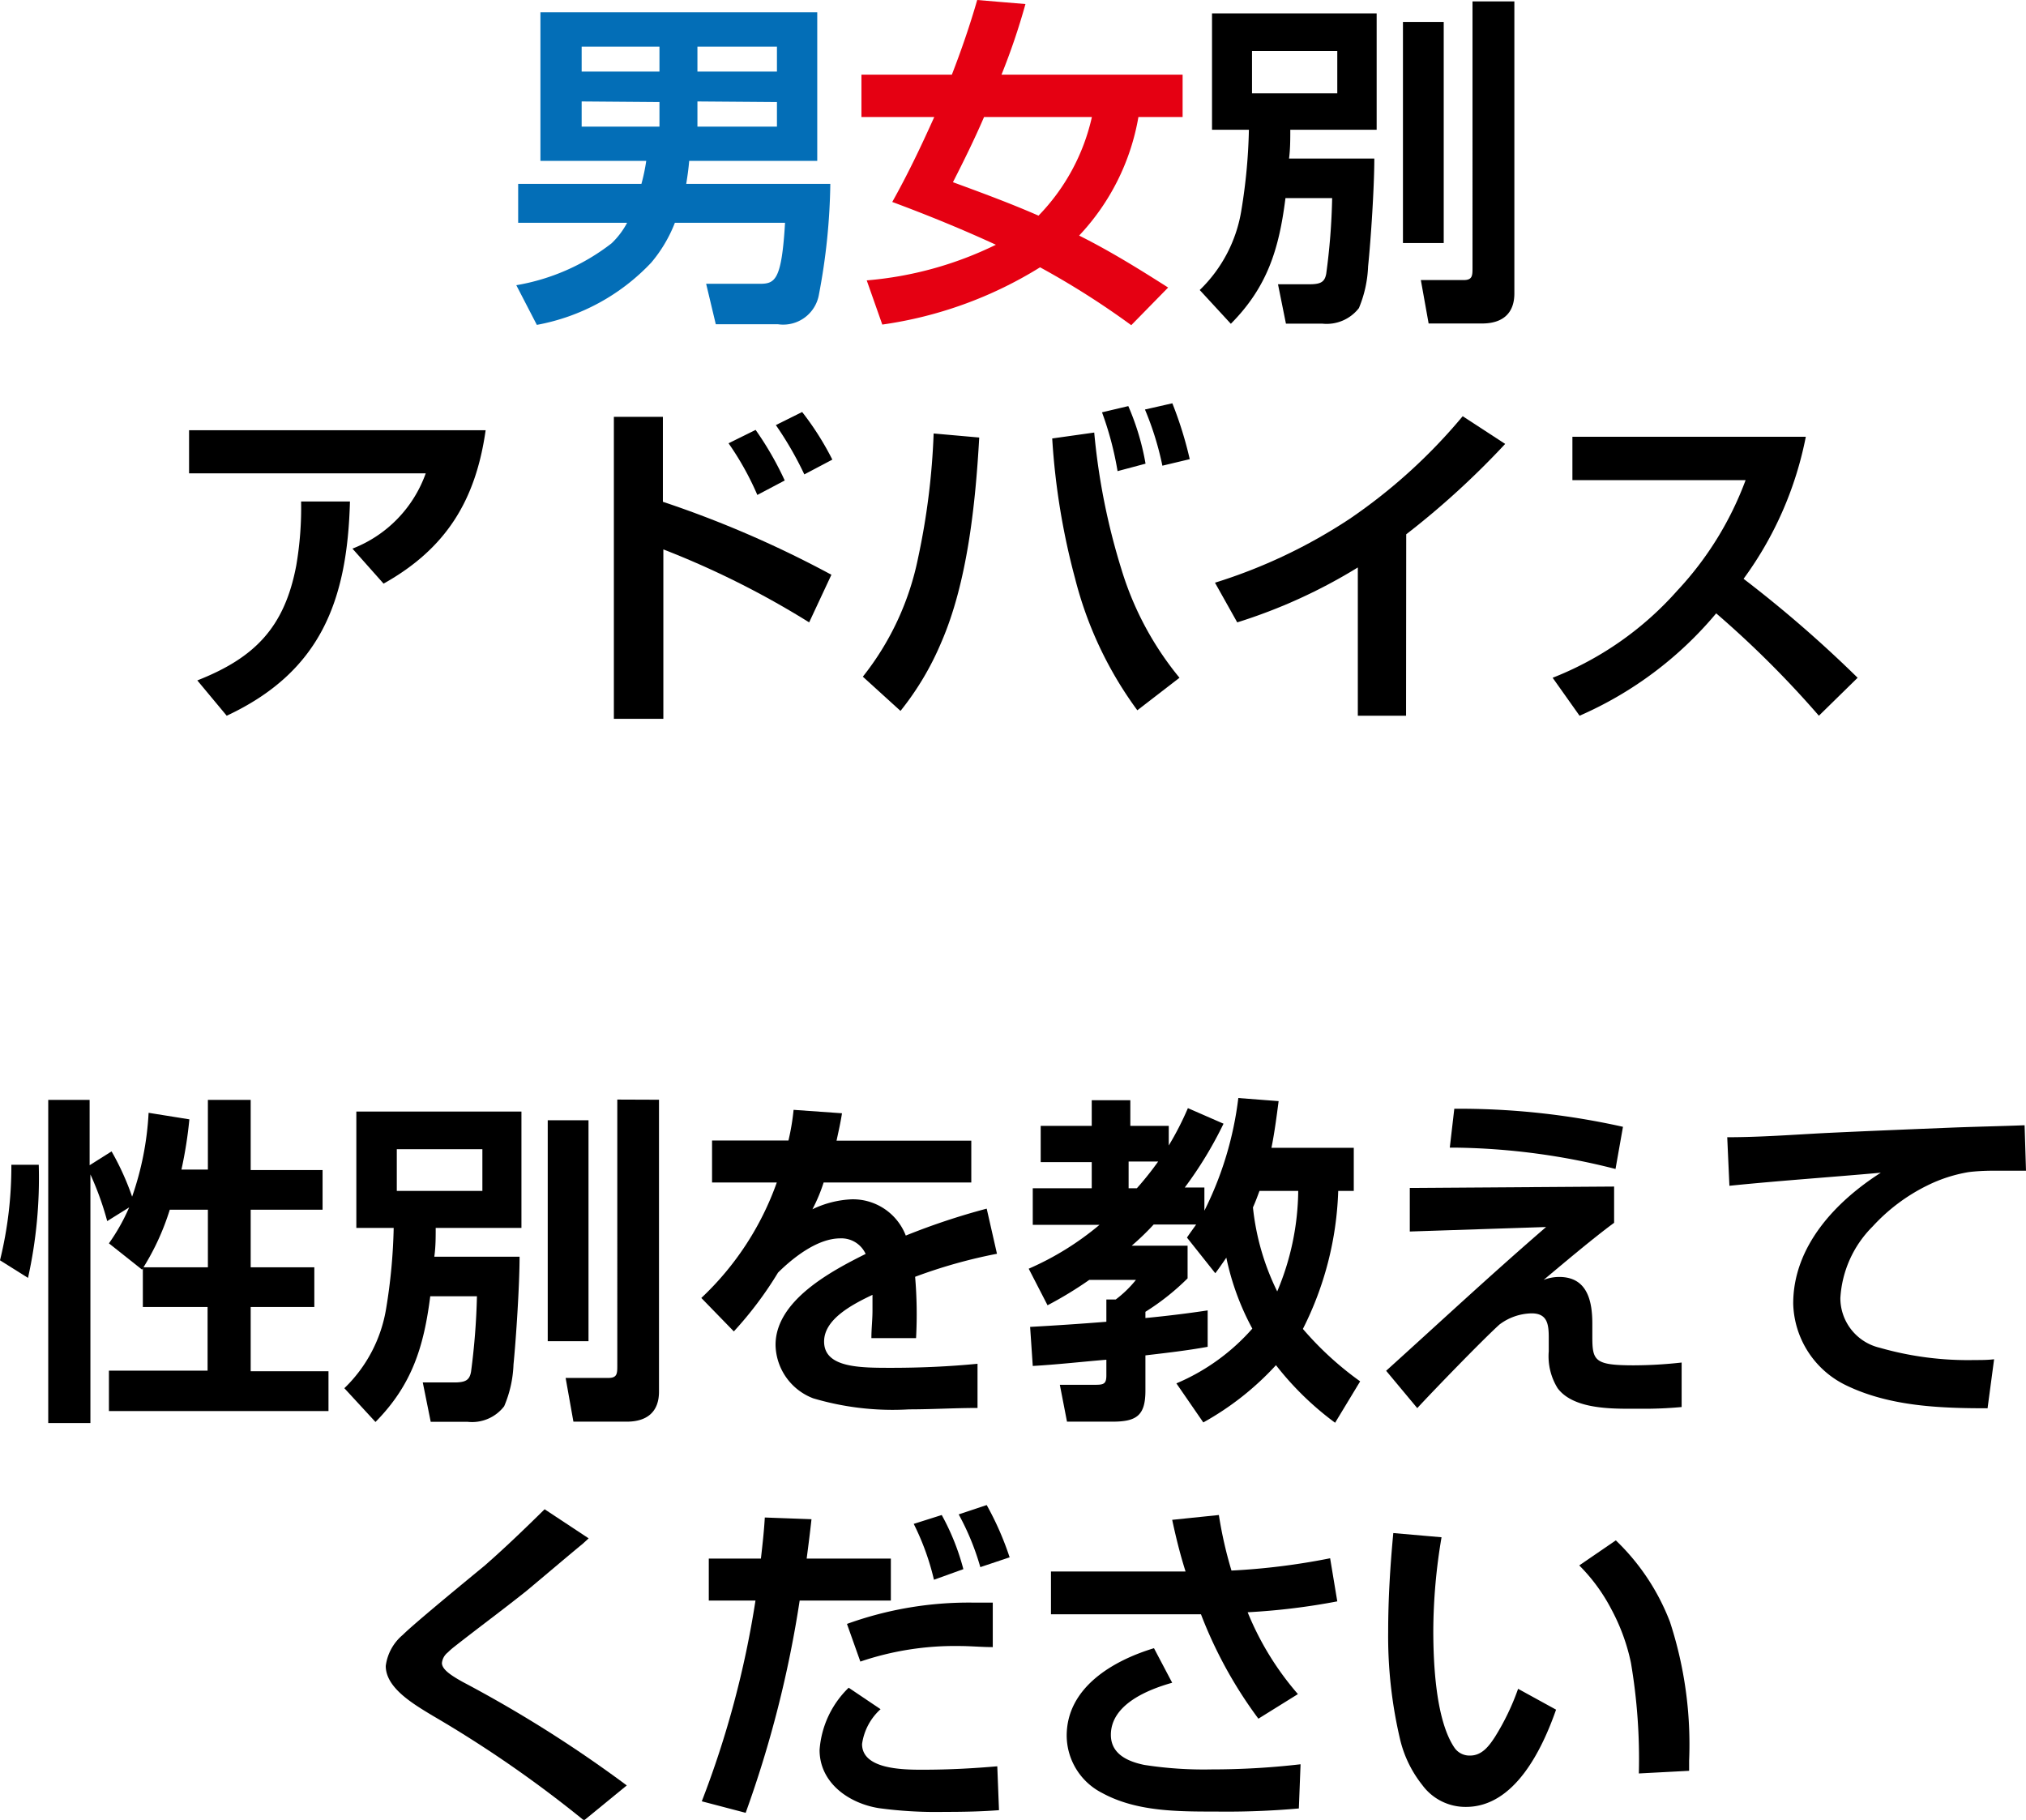
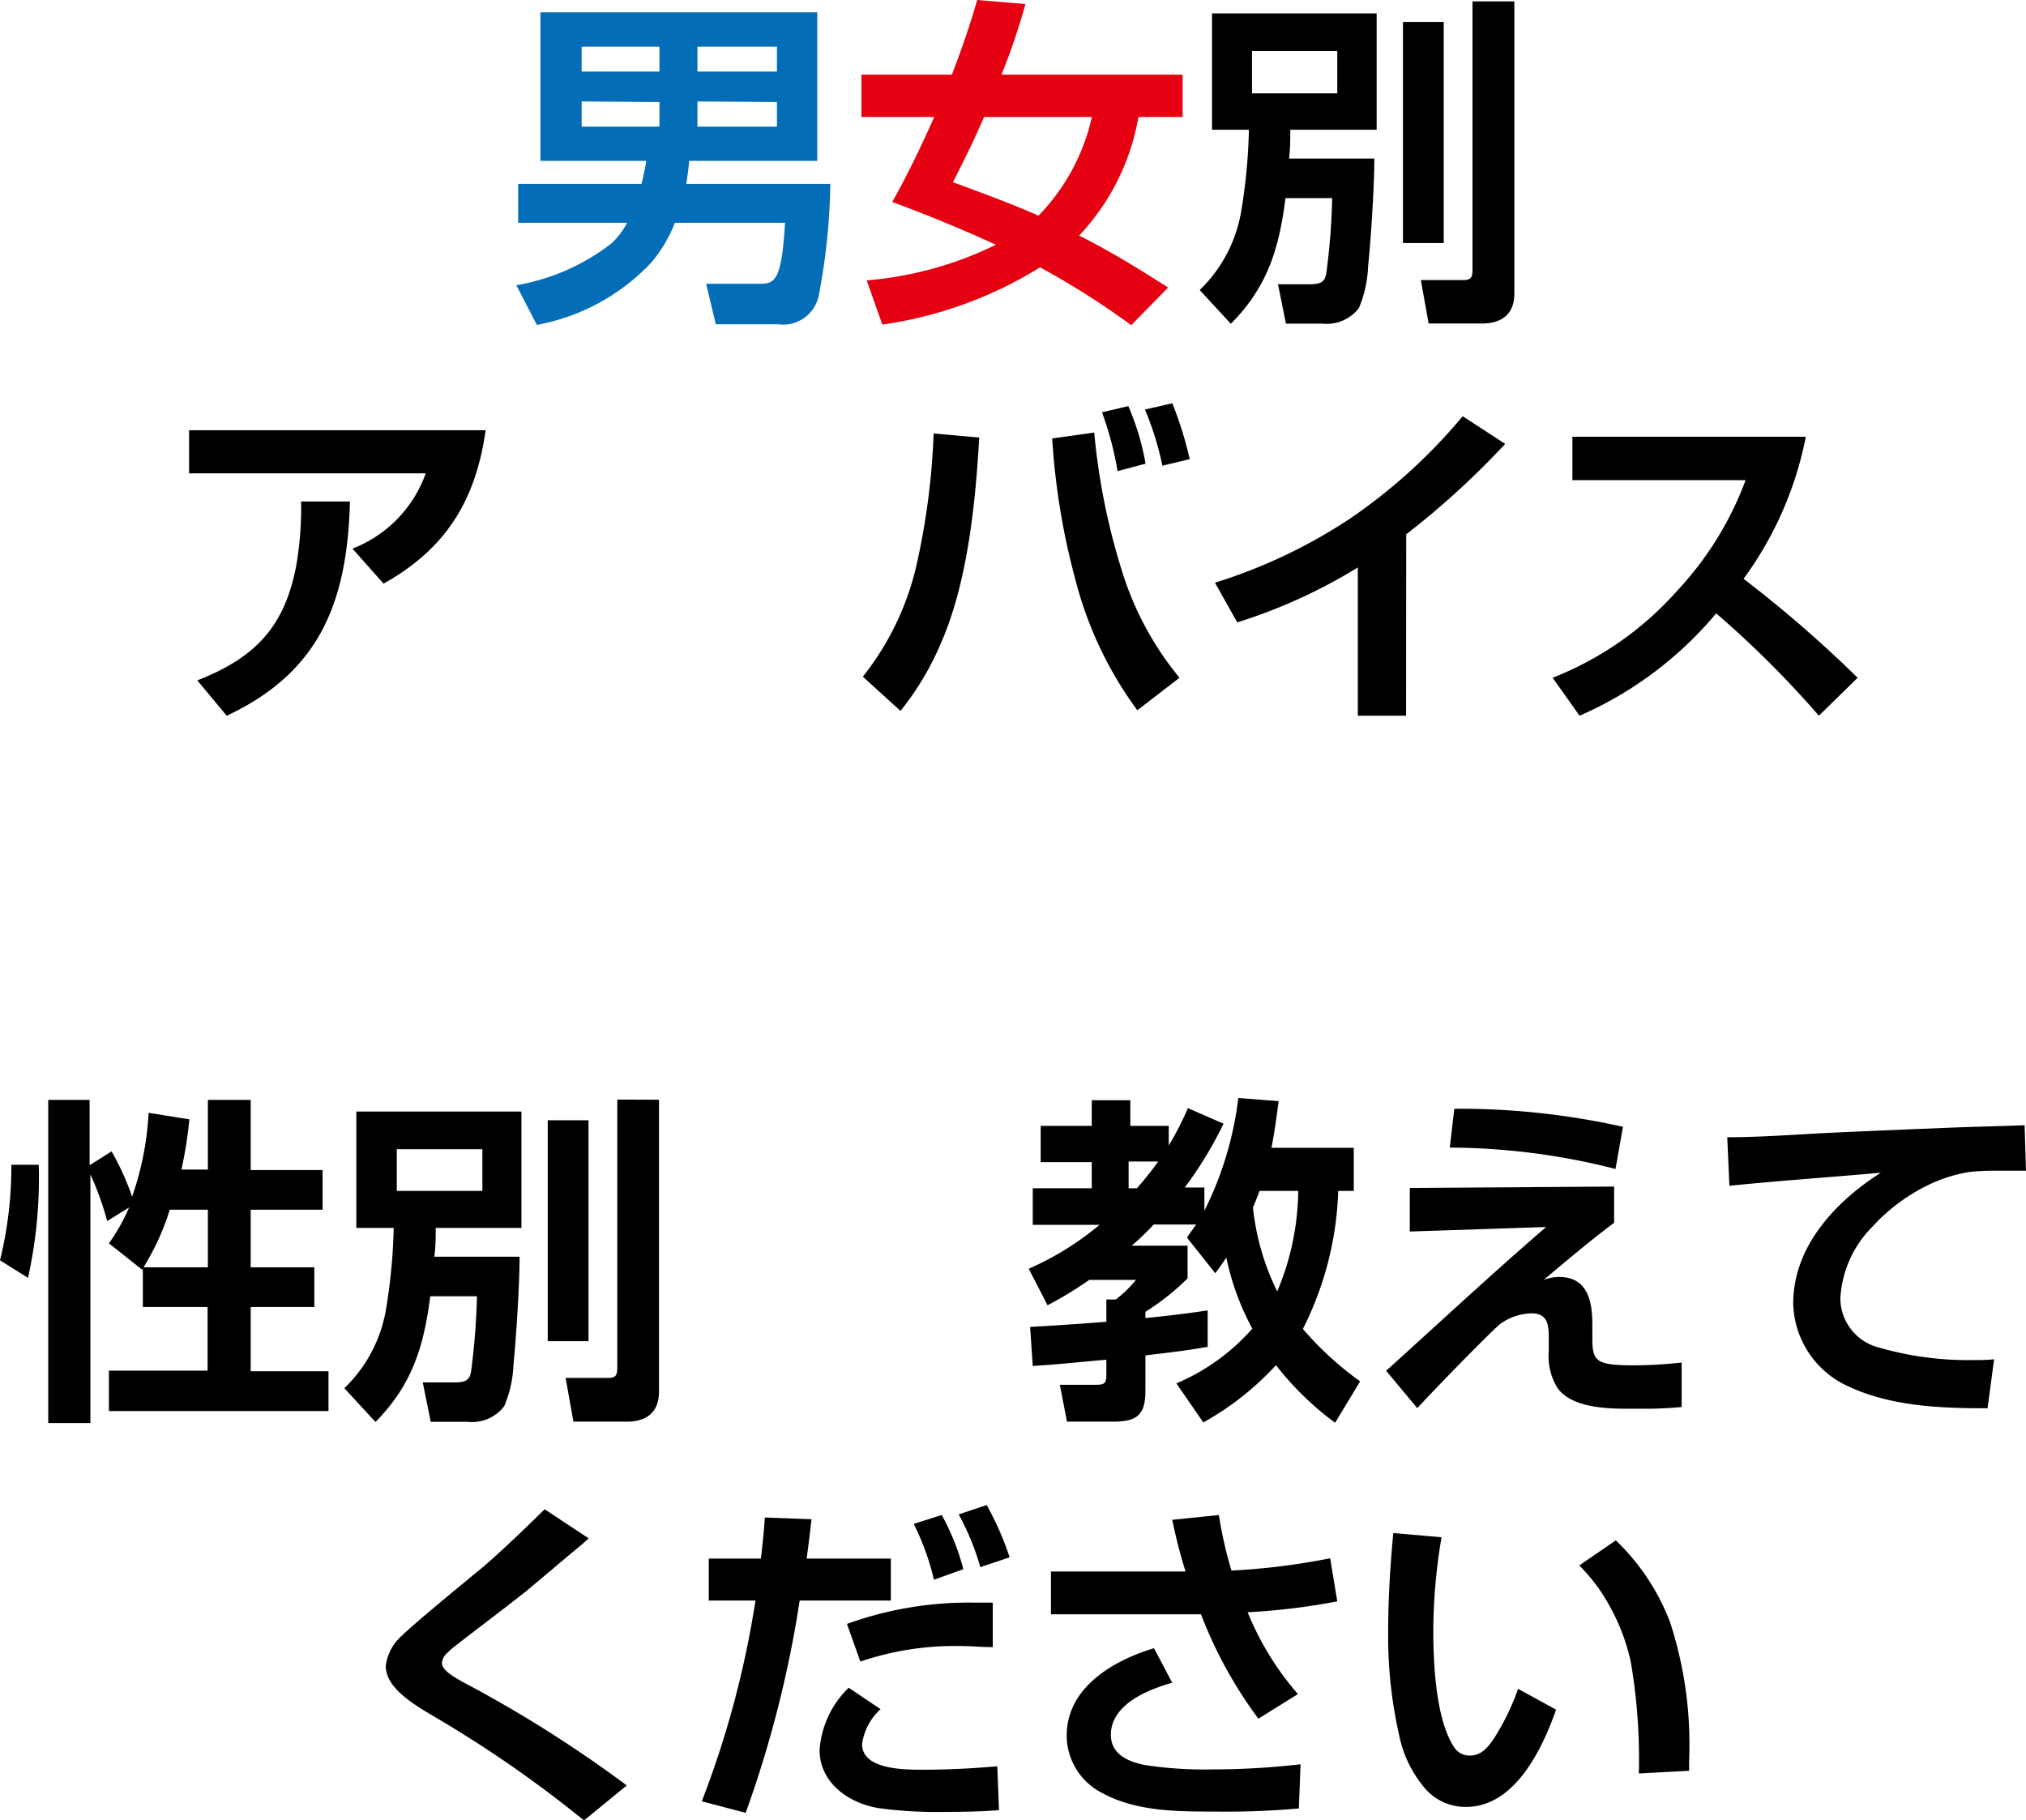
<svg xmlns="http://www.w3.org/2000/svg" viewBox="0 0 130.2 116.96">
  <defs>
    <style>.cls-1{fill:#036eb7;}.cls-2{fill:#e50012;}</style>
  </defs>
  <g id="レイヤー_2" data-name="レイヤー 2">
    <g id="body">
      <path class="cls-1" d="M44.1,11.82h9.26a40.46,40.46,0,0,1-.73,7.1A2.33,2.33,0,0,1,50,20.84H46l-.62-2.6H48.8c1,0,1.43-.18,1.65-3.92H43.37a9,9,0,0,1-1.52,2.56,13.43,13.43,0,0,1-7.35,4l-1.32-2.55a13.73,13.73,0,0,0,6.12-2.69,5.11,5.11,0,0,0,1-1.32h-7v-2.5h7.92a12.14,12.14,0,0,0,.31-1.48h-6.8V.79H52.52v9.55H44.29C44.25,10.83,44.18,11.33,44.1,11.82ZM37.38,3V4.6h5V3Zm0,3.52V8.14h5V6.56ZM44.82,3V4.6h5.11V3Zm0,3.52V8.14h5.11V6.56Z" />
      <path class="cls-2" d="M62.8,0l3.1.26A42.53,42.53,0,0,1,64.36,4.8H76V7.52H73.16a14.74,14.74,0,0,1-3.81,7.62c2,1,3.85,2.15,5.72,3.34L72.7,20.9a52.67,52.67,0,0,0-5.86-3.72A26.15,26.15,0,0,1,56.7,20.86l-1-2.84A23.2,23.2,0,0,0,64,15.73c-2.17-1-4.4-1.91-6.66-2.75,1-1.78,1.87-3.61,2.7-5.46H55.36V4.8h5.81C61.78,3.23,62.33,1.63,62.8,0Zm7.37,7.52H63.24c-.62,1.44-1.3,2.82-2,4.19,1.85.68,3.7,1.36,5.5,2.15A13.24,13.24,0,0,0,70.17,7.52Z" />
      <path d="M79.1,20.81l-2-2.17a9.14,9.14,0,0,0,2.68-5.15,35.87,35.87,0,0,0,.48-5.15H77.89V.86H88.47V8.34H82.92c0,.62,0,1.23-.08,1.85h5.48c0,1.82-.22,5.19-.4,6.93a7.72,7.72,0,0,1-.59,2.68,2.62,2.62,0,0,1-2.36,1H82.64l-.51-2.53h2c.73,0,1-.13,1.1-.68a41.8,41.8,0,0,0,.38-4.86h-3C82.2,16,81.45,18.44,79.1,20.81ZM80.46,3.28V6h5.48V3.28ZM92.78,1.41V15.62H90.16V1.41ZM97.32.09V18.86c0,1.32-.8,1.93-2.07,1.93H91.81L91.31,18h2.75c.57,0,.57-.29.57-.8V.09Z" />
      <path d="M31.21,27.65c-.64,4.51-2.54,7.61-6.56,9.86l-2-2.25a8.1,8.1,0,0,0,4.71-4.84H12.15V27.65ZM12.68,43.73c3.69-1.45,5.61-3.41,6.36-7.39a21.89,21.89,0,0,0,.31-4.11l3.14,0c-.17,6.36-1.87,10.94-7.92,13.77Z" />
-       <path d="M42.6,26.79v5.46a68.38,68.38,0,0,1,10.83,4.69L52,40a56.17,56.17,0,0,0-9.37-4.69V46.2H39.45V26.79Zm7.83,4.09-1.76.93a18.62,18.62,0,0,0-1.85-3.32l1.74-.86A20.58,20.58,0,0,1,50.43,30.88Zm3.06-1.34-1.8.95a22.12,22.12,0,0,0-1.83-3.17l1.69-.84A18.56,18.56,0,0,1,53.49,29.54Z" />
      <path d="M60.48,41.31a18.4,18.4,0,0,1-2.61,4.38l-2.42-2.2A18,18,0,0,0,59,35.86a45.94,45.94,0,0,0,1-8l2.93.26C62.69,32.34,62.18,37.42,60.48,41.31ZM70.32,27.8a42.61,42.61,0,0,0,1.74,8.76,20.17,20.17,0,0,0,3.74,7l-2.71,2.09a24.38,24.38,0,0,1-4-8.47,45.19,45.19,0,0,1-1.47-9Zm3.3,2-1.8.48a20.79,20.79,0,0,0-1-3.78l1.69-.4A16.26,16.26,0,0,1,73.62,29.81Zm2.84-.29-1.76.42a19.33,19.33,0,0,0-1.12-3.61l1.76-.4A24.42,24.42,0,0,1,76.46,29.52Z" />
      <path d="M90.36,46h-3.1V36.47A34.27,34.27,0,0,1,79.51,40l-1.43-2.55a34,34,0,0,0,8.65-4.1A35.28,35.28,0,0,0,94,26.75l2.73,1.78a53,53,0,0,1-6.36,5.81Z" />
      <path d="M101.51,46l-1.73-2.44a20.88,20.88,0,0,0,8-5.59,21.15,21.15,0,0,0,4.4-7.11H101.05V28.07h15a22.85,22.85,0,0,1-4,9.13,79,79,0,0,1,7.33,6.36L116.89,46a64.07,64.07,0,0,0-6.6-6.58A23.89,23.89,0,0,1,101.51,46Z" />
      <path d="M1.8,82.13,0,81a25.22,25.22,0,0,0,.73-6.14l1.76,0A29.63,29.63,0,0,1,1.8,82.13Zm7.33-.53L7,79.91a12.61,12.61,0,0,0,1.3-2.31l-1.41.88a19.13,19.13,0,0,0-1.08-3V91.46H3.1V70.69H5.76v4.2L7.17,74a17,17,0,0,1,1.32,2.91,19.38,19.38,0,0,0,1.06-5.39l2.62.42a27.12,27.12,0,0,1-.51,3.23h1.7V70.69h2.75V75.2h4.62v2.55H16.11v3.7H20.2V84H16.11v4.13h5v2.56H7V88.09h6.34V84H9.18V81.52Zm4.23-.15v-3.7H10.91a15.89,15.89,0,0,1-1.69,3.7Z" />
      <path d="M24.13,91.39l-2-2.17a9.16,9.16,0,0,0,2.69-5.15,36,36,0,0,0,.48-5.15h-2.4V71.44H33.51v7.48H28c0,.62,0,1.23-.09,1.85h5.48c0,1.82-.22,5.19-.39,6.93a7.51,7.51,0,0,1-.6,2.68,2.6,2.6,0,0,1-2.35,1H27.68l-.51-2.53h2c.73,0,1-.13,1.1-.68a44.12,44.12,0,0,0,.38-4.86h-3C27.24,86.53,26.49,89,24.13,91.39ZM25.5,73.86v2.68H31V73.86ZM37.82,72V86.2H35.2V72Zm4.53-1.32V89.44c0,1.32-.79,1.93-2.07,1.93H36.85l-.5-2.81H39.1c.57,0,.57-.29.57-.8V70.67Z" />
-       <path d="M51,71.33l3.11.22c-.09.59-.22,1.16-.35,1.76h8.66V76H52.93a10.55,10.55,0,0,1-.72,1.72,6.43,6.43,0,0,1,2.53-.64,3.64,3.64,0,0,1,3.47,2.33,44,44,0,0,1,5.2-1.73l.66,2.9a32.85,32.85,0,0,0-5.26,1.48A28.33,28.33,0,0,1,58.87,86H56c0-.64.07-1.16.07-1.78,0-.33,0-.66,0-1-1.35.64-3.11,1.58-3.11,3,0,1.69,2.29,1.69,4.32,1.69,1.84,0,3.69-.08,5.54-.26v2.84c-1.47,0-2.93.09-4.4.09a17.93,17.93,0,0,1-6.16-.71,3.75,3.75,0,0,1-2.42-3.43c0-2.86,3.59-4.75,5.79-5.85a1.71,1.71,0,0,0-1.63-1c-1.45,0-3,1.21-4,2.2a23.78,23.78,0,0,1-2.84,3.78l-2.09-2.15A18.84,18.84,0,0,0,49.92,76H45.76v-2.7h4.91A15,15,0,0,0,51,71.33Z" />
      <path d="M78.81,80.83c-.25.36-.47.69-.71,1l-1.82-2.29c.19-.29.39-.55.59-.84H74.14a16.44,16.44,0,0,1-1.41,1.36h3.59v2.1a15.54,15.54,0,0,1-2.71,2.15v.4c1.35-.13,2.67-.29,4-.49v2.34c-1.32.24-2.64.39-4,.55v2.26c0,1.59-.55,2-2.11,2H68.57L68.11,89h2.31c.53,0,.68-.08.68-.61v-1c-1.58.13-3.14.31-4.73.4l-.17-2.51c1.63-.09,3.28-.2,4.9-.33V83.52h.6A7.28,7.28,0,0,0,73,82.26H70a24.55,24.55,0,0,1-2.68,1.63l-1.21-2.35a18.6,18.6,0,0,0,4.55-2.82H66.37V76.37h3.79V74.69H66.88V72.36h3.28V70.71h2.48v1.65h2.47v1.26a19.41,19.41,0,0,0,1.23-2.4l2.29,1a25.18,25.18,0,0,1-2.49,4.1H77.4v1.49a22,22,0,0,0,2.18-7.24l2.59.2c-.13,1-.26,2-.46,3H87v2.77H86a21.09,21.09,0,0,1-2.27,8.87,20.7,20.7,0,0,0,3.68,3.37l-1.61,2.66A19.39,19.39,0,0,1,82,87.74a18.52,18.52,0,0,1-4.67,3.68l-1.73-2.51a13.49,13.49,0,0,0,4.88-3.52A16.72,16.72,0,0,1,78.81,80.83Zm-4.38-6.18h-1.9v1.72h.53A20.24,20.24,0,0,0,74.43,74.65Zm9,1.89H80.94c-.13.35-.26.71-.42,1.06A15.9,15.9,0,0,0,82.08,83,17,17,0,0,0,83.43,76.54Z" />
      <path d="M103.73,76.26v2.33c-1.36,1-3.19,2.55-4.53,3.67a2.77,2.77,0,0,1,1-.19c1.78,0,2.13,1.49,2.13,3v.81c0,1.58.13,1.87,2.68,1.87a28.09,28.09,0,0,0,3.06-.18l0,2.86a26,26,0,0,1-2.64.11h-.8c-1.58,0-3.63-.11-4.53-1.32a3.89,3.89,0,0,1-.57-2.37l0-.88c0-.86-.09-1.56-1.1-1.56a3.53,3.53,0,0,0-2.07.72c-1.1,1-4.2,4.2-5.28,5.37l-2-2.4c3.41-3.08,6.78-6.22,10.28-9.24l-8.76.29v-2.8Zm-9.59-5a48.18,48.18,0,0,1,10.16,1.16l-.48,2.71a43.56,43.56,0,0,0-10.17-1.37h-.48l.29-2.5Z" />
      <path d="M117.3,72.82c2.73-.13,5.46-.24,8.17-.35,1.56-.06,3.1-.09,4.64-.15l.09,2.92c-.66,0-1.19,0-1.74,0s-1.19,0-1.94.09a9.51,9.51,0,0,0-2.66.86,11.84,11.84,0,0,0-3.52,2.64,7.07,7.07,0,0,0-2.07,4.6,3.28,3.28,0,0,0,2.53,3.19,20.57,20.57,0,0,0,6.1.79c.42,0,.83,0,1.25-.05l-.42,3.15c-3,0-6.27-.11-9.08-1.47a6,6,0,0,1-3.41-5.26c0-3.68,2.73-6.56,5.63-8.41-3.23.29-6.49.51-9.73.84L111,73.09C113.12,73.09,115.21,72.93,117.3,72.82Z" />
      <path d="M37.47,99.2c-1.21,1-2.38,2-3.65,3.06-1.52,1.21-3.13,2.4-4.63,3.58a4.4,4.4,0,0,0-.41.36,1,1,0,0,0-.38.68c0,.41.57.79,1.32,1.21a81.32,81.32,0,0,1,10.56,6.66L37.53,117a76.42,76.42,0,0,0-9.74-6.74c-1.24-.75-3-1.78-3-3.19a3.12,3.12,0,0,1,1.1-2c.68-.69,4.24-3.61,5.26-4.45C32.52,99.42,33.77,98.21,35,97l2.83,1.87Z" />
      <path d="M49.15,97.53l3,.11c-.09.83-.2,1.69-.31,2.53h5.41v2.7H51.39a72,72,0,0,1-3.47,13.64l-2.82-.74a61.74,61.74,0,0,0,3.45-12.9h-3v-2.7h3.35C49,99.29,49.1,98.41,49.15,97.53Zm7.44,12.32a3.7,3.7,0,0,0-1.19,2.24c0,1.59,2.51,1.65,3.83,1.65,1.84,0,3.34-.09,4.86-.22l.11,2.82c-1.17.09-2.31.11-3.48.11a27.2,27.2,0,0,1-4.24-.24c-1.94-.31-3.81-1.63-3.81-3.74a6.18,6.18,0,0,1,1.87-4ZM62.53,103l1.27,0,0,2.86c-.72,0-1.43-.07-2.15-.07a18.9,18.9,0,0,0-6.36,1l-.86-2.42A23,23,0,0,1,62.53,103Zm-.62-2.15-1.89.68a16.22,16.22,0,0,0-1.3-3.59l1.8-.57A15.15,15.15,0,0,1,61.91,100.85Zm3-.77-1.91.64a16.34,16.34,0,0,0-1.39-3.39l1.8-.6A19.2,19.2,0,0,1,64.88,100.08Z" />
      <path d="M80.87,110.46a28.05,28.05,0,0,1-3.69-6.71H67.54V101h8.65c-.35-1.1-.62-2.2-.86-3.32l3-.31a26.28,26.28,0,0,0,.81,3.57,43.42,43.42,0,0,0,6.34-.79l.46,2.77a42.73,42.73,0,0,1-5.76.7,18.82,18.82,0,0,0,3.23,5.26Zm-5.54-2.31c-1.56.44-3.94,1.39-3.94,3.35,0,1.23,1.08,1.71,2.14,1.93a24.75,24.75,0,0,0,4.33.29,49.6,49.6,0,0,0,5.72-.33l-.11,2.84a52.82,52.82,0,0,1-5.35.2c-2.46,0-5.1,0-7.28-1.19a4.16,4.16,0,0,1-2.29-3.68c0-3.12,3-4.84,5.61-5.63Z" />
      <path d="M92.64,98.8a36.54,36.54,0,0,0-.53,6c0,2.11.16,5.78,1.37,7.54a1.17,1.17,0,0,0,1,.49c.77,0,1.23-.64,1.6-1.21a15.56,15.56,0,0,0,1.48-3.08l2.44,1.34c-.88,2.51-2.64,6.25-5.79,6.25a3.44,3.44,0,0,1-2.81-1.41A7.49,7.49,0,0,1,90,111.89a28.83,28.83,0,0,1-.79-7c0-2.11.13-4.25.33-6.36Zm14.68,5.44a25.35,25.35,0,0,1,1.23,8.93v.64l-3.23.17a37,37,0,0,0-.51-7.12,12.78,12.78,0,0,0-1.25-3.42,11.44,11.44,0,0,0-2.07-2.83L103.84,99A14.36,14.36,0,0,1,107.32,104.24Z" />
    </g>
  </g>
</svg>